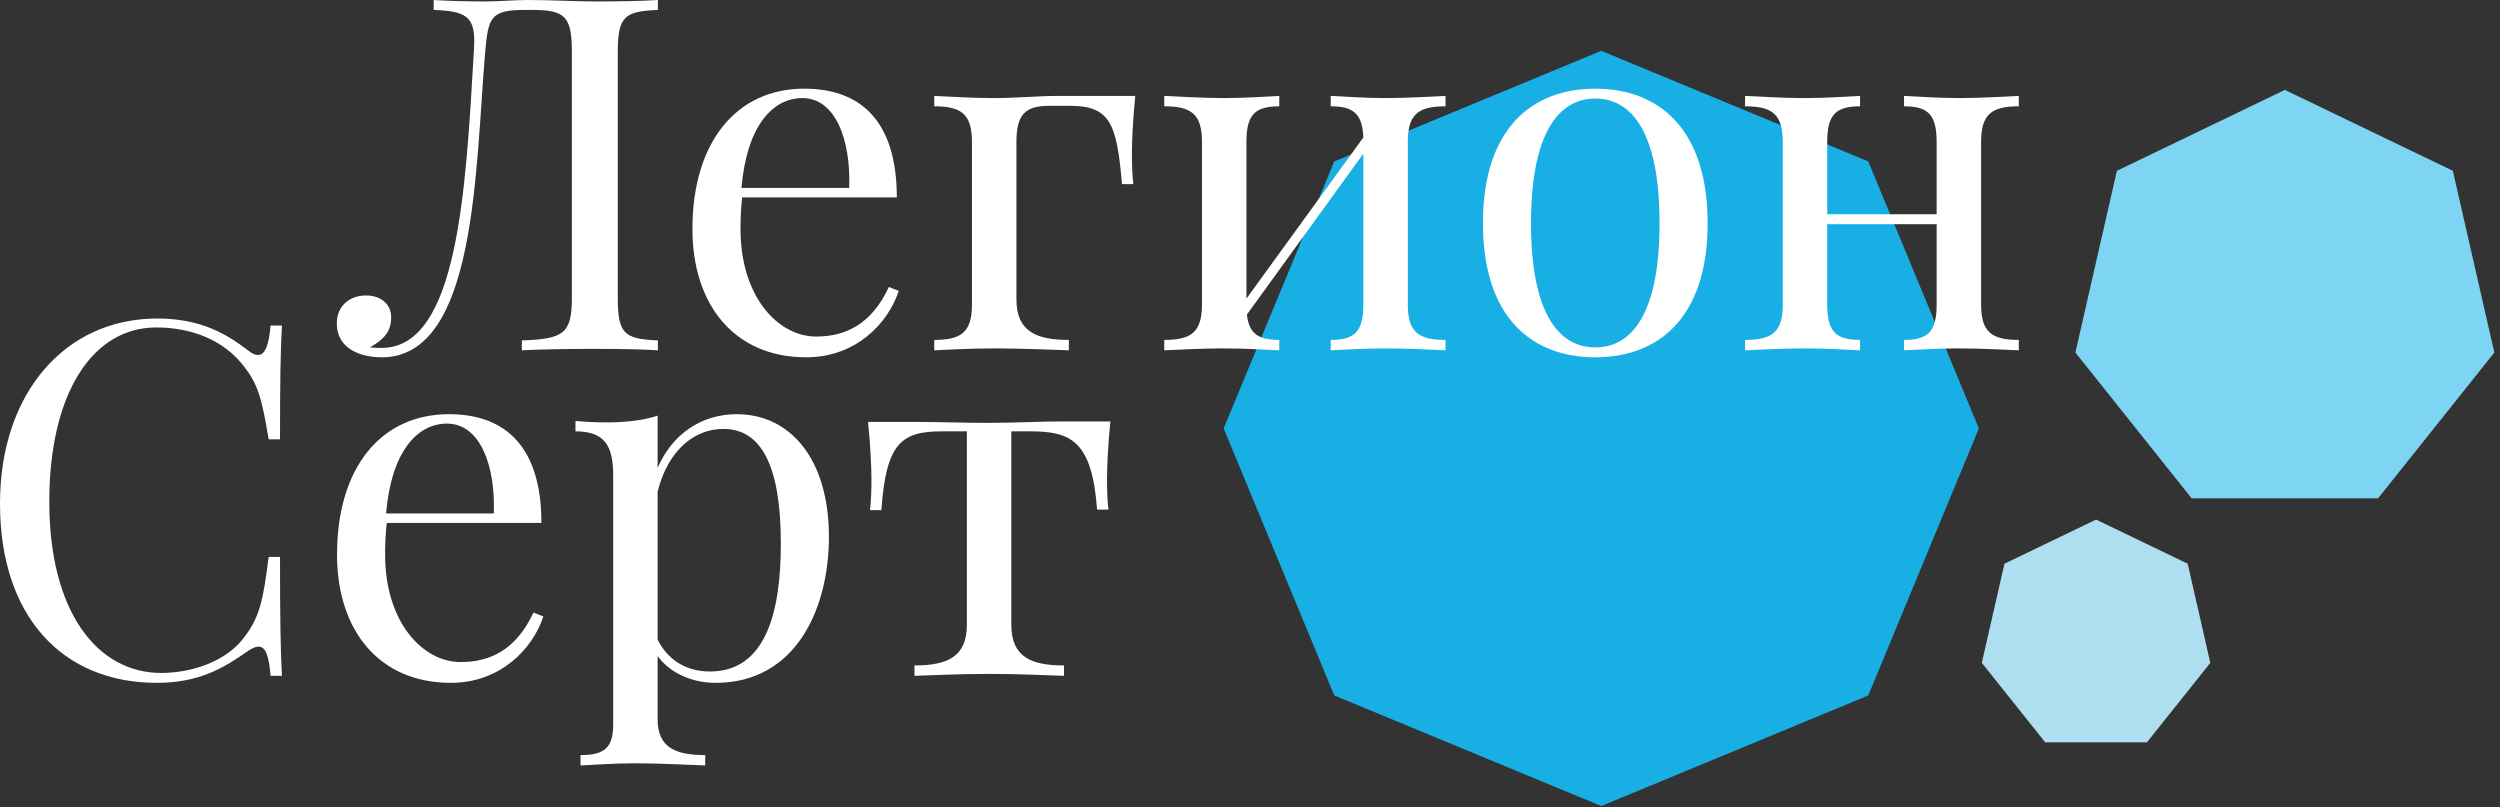
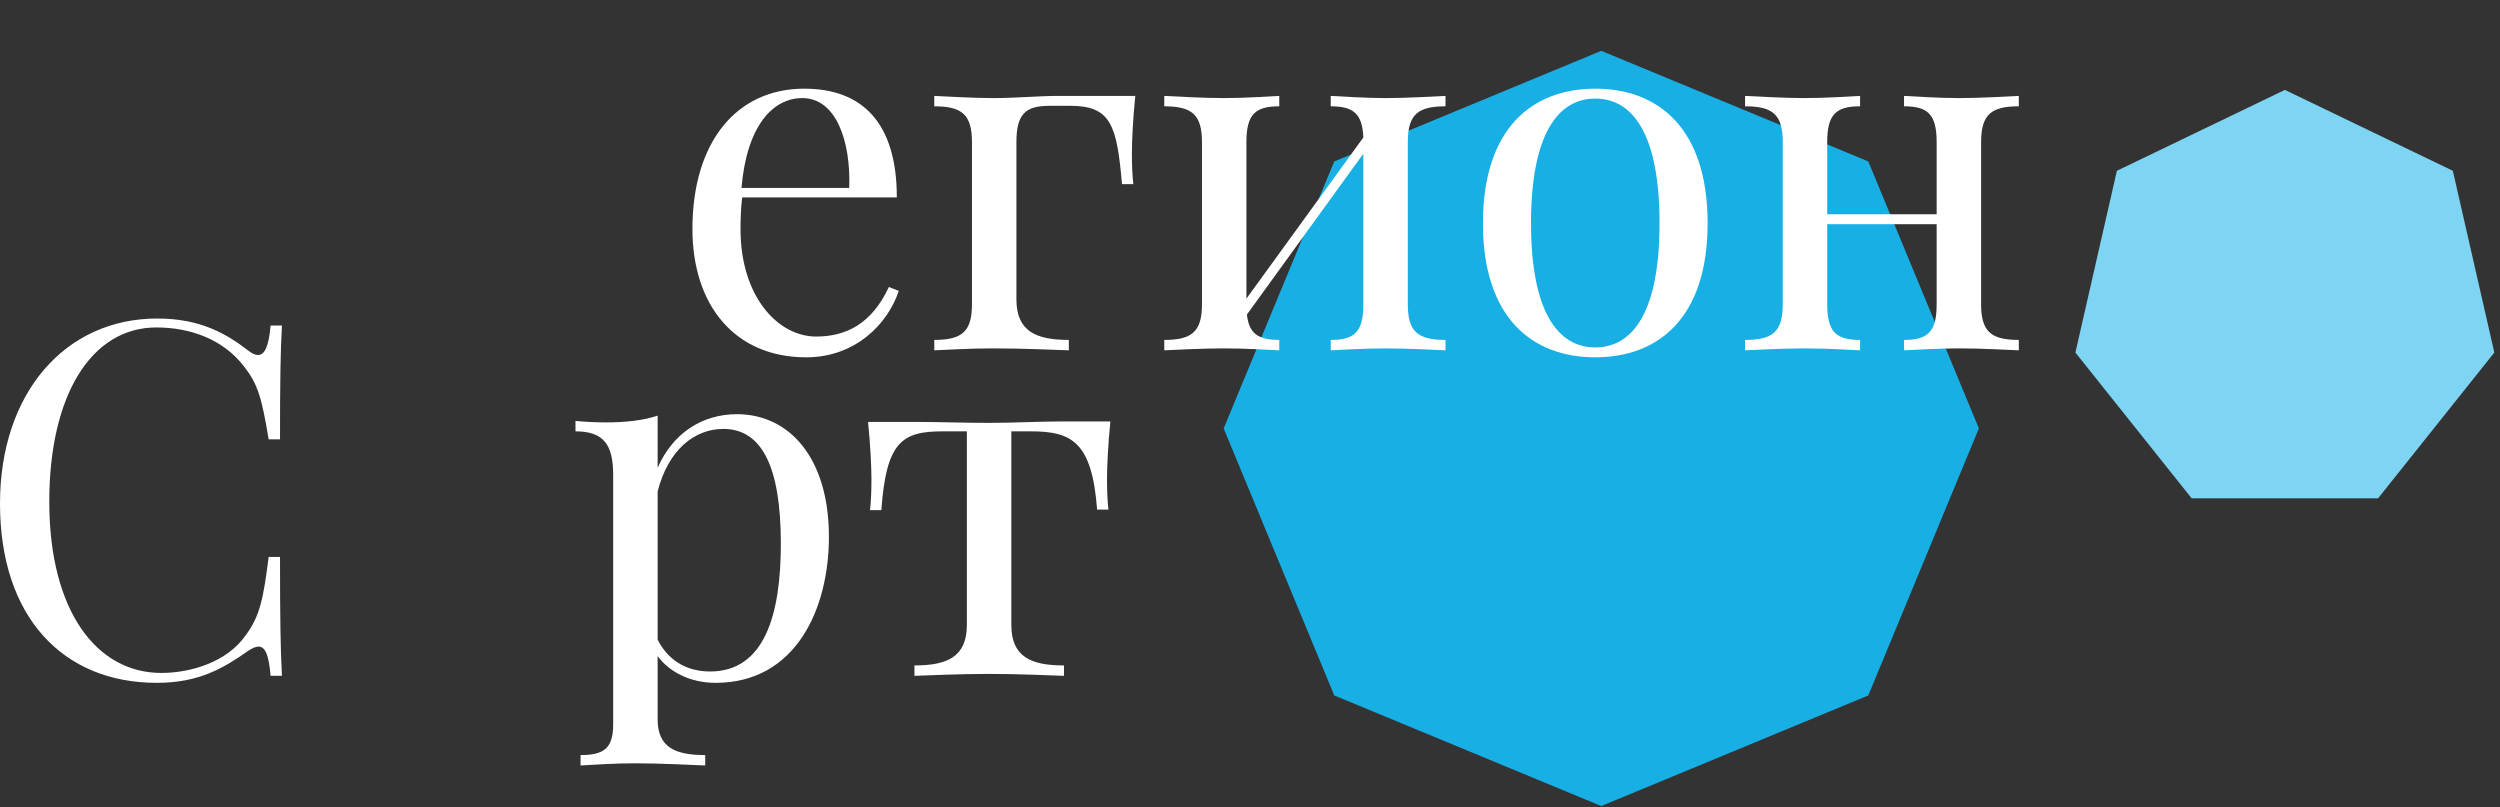
<svg xmlns="http://www.w3.org/2000/svg" width="192" height="62" viewBox="0 0 192 62" fill="none">
  <rect x="0" y="0" width="192" height="62" fill="#333333" stroke="none" />
  <path d="M122.978 3.904L102.471 12.398L93.978 32.904L102.471 53.41L122.978 61.904L143.484 53.41L151.978 32.904L143.484 12.398L122.978 3.904Z" fill="#18AFE4" />
  <path d="M175.478 6.904L162.577 13.117L159.391 27.076L168.318 38.27H182.637L191.564 27.076L188.378 13.117L175.478 6.904Z" fill="#7DD5F3" />
-   <path d="M160.978 39.904L153.941 43.293L152.203 50.907L157.073 57.013H164.882L169.752 50.907L168.014 43.293L160.978 39.904Z" fill="#ADDFF1" />
-   <path d="M50.525 0C49.468 0.074 47.482 0.111 45.998 0.111C43.846 0.111 42.51 0 40.562 0C39.467 0 38.372 0.111 37.222 0.111C36.016 0.111 34.383 0.074 33.307 0V0.761C35.737 0.854 36.424 1.262 36.424 3.173C36.424 3.433 36.405 3.711 36.387 4.026C35.774 14.51 35.181 26.719 29.317 26.719C29.132 26.719 28.761 26.719 28.408 26.682C29.466 26.069 30.041 25.494 30.041 24.362C30.041 23.323 29.206 22.692 28.111 22.692C26.812 22.692 25.866 23.527 25.866 24.845C25.866 26.756 27.648 27.442 29.317 27.442C36.609 27.442 36.498 12.951 37.259 4.026C37.5 1.336 37.648 0.761 40.339 0.761H40.84C43.419 0.761 43.92 1.262 43.92 4.026V22.878C43.92 25.643 43.27 26.032 40.079 26.144V26.904C41.397 26.83 43.605 26.793 45.664 26.793C47.631 26.793 49.468 26.83 50.525 26.904V26.144C47.946 26.032 47.445 25.643 47.445 22.878V4.026C47.445 1.262 47.946 0.872 50.525 0.761V0Z" fill="white" />
  <path d="M68.264 22.043C66.946 24.882 64.961 25.847 62.679 25.847C59.766 25.847 56.871 22.804 56.871 17.59C56.871 16.755 56.908 15.883 57.001 15.159H68.876C68.876 9.426 66.223 6.81 61.77 6.81C56.556 6.81 53.179 10.91 53.179 17.59C53.179 23.416 56.407 27.442 61.918 27.442C65.685 27.442 68.189 24.882 69.024 22.34L68.264 22.043ZM61.621 7.533C64.163 7.533 65.351 10.725 65.221 14.435H56.945C57.353 9.648 59.357 7.533 61.621 7.533Z" fill="white" />
  <path d="M81.252 7.366C79.786 7.366 77.986 7.533 76.316 7.533C74.647 7.533 72.624 7.403 71.752 7.366V8.164C73.849 8.164 74.647 8.776 74.647 10.91V23.379C74.647 25.494 73.849 26.106 71.752 26.106V26.904C72.624 26.867 74.498 26.756 76.242 26.756C78.599 26.756 80.918 26.867 82.087 26.904V26.106C79.582 26.106 78.061 25.457 78.061 22.989V10.91C78.061 8.776 78.747 8.127 80.584 8.127H82.217C85.334 8.127 85.779 9.648 86.169 14.139H87.041C86.967 13.563 86.93 12.691 86.93 11.782C86.93 10.91 87.004 9.166 87.189 7.366H81.252Z" fill="white" />
  <path d="M111.014 7.366C110.142 7.403 108.119 7.533 106.449 7.533C104.779 7.533 102.998 7.403 102.2 7.366V8.164C103.907 8.164 104.631 8.702 104.705 10.558L95.725 22.934V10.91C95.725 8.776 96.411 8.164 98.248 8.164V7.366C97.45 7.403 95.65 7.533 93.981 7.533C92.311 7.533 90.288 7.403 89.416 7.366V8.164C91.513 8.164 92.311 8.776 92.311 10.91V23.379C92.311 25.494 91.513 26.106 89.416 26.106V26.904C90.288 26.867 92.311 26.756 93.981 26.756C95.65 26.756 97.45 26.867 98.248 26.904V26.106C96.652 26.106 95.929 25.643 95.762 24.158L104.705 11.801V23.379C104.705 25.494 104.019 26.106 102.2 26.106V26.904C102.998 26.867 104.779 26.756 106.449 26.756C108.119 26.756 110.142 26.867 111.014 26.904V26.106C108.917 26.106 108.119 25.494 108.119 23.379V10.91C108.119 8.776 108.917 8.164 111.014 8.164V7.366Z" fill="white" />
  <path d="M122.518 6.81C117.693 6.81 113.89 9.834 113.89 17.145C113.89 24.436 117.693 27.442 122.518 27.442C127.342 27.442 131.146 24.436 131.146 17.145C131.146 9.834 127.342 6.81 122.518 6.81ZM122.518 7.57C125.412 7.57 127.453 10.335 127.453 17.145C127.453 23.936 125.412 26.682 122.518 26.682C119.642 26.682 117.582 23.936 117.582 17.145C117.582 10.335 119.642 7.57 122.518 7.57Z" fill="white" />
  <path d="M155.044 7.366C154.172 7.403 152.149 7.533 150.479 7.533C148.81 7.533 147.028 7.403 146.23 7.366V8.164C148.049 8.164 148.735 8.776 148.735 10.91V16.458H140.33V10.91C140.33 8.776 141.017 8.164 142.854 8.164V7.366C142.056 7.403 140.256 7.533 138.586 7.533C136.916 7.533 134.894 7.403 134.021 7.366V8.164C136.118 8.164 136.916 8.776 136.916 10.91V23.379C136.916 25.494 136.118 26.106 134.021 26.106V26.904C134.894 26.867 136.916 26.756 138.586 26.756C140.256 26.756 142.056 26.867 142.854 26.904V26.106C141.017 26.106 140.33 25.494 140.33 23.379V17.219H148.735V23.379C148.735 25.494 148.049 26.106 146.23 26.106V26.904C147.028 26.867 148.81 26.756 150.479 26.756C152.149 26.756 154.172 26.867 155.044 26.904V26.106C152.947 26.106 152.149 25.494 152.149 23.379V10.91C152.149 8.776 152.947 8.164 155.044 8.164V7.366Z" fill="white" />
  <path d="M12.079 24.462C5.01 24.462 0 30.177 0 38.675C0 47.377 4.824 52.442 12.042 52.442C15.308 52.442 17.2 51.292 19.074 49.975C19.39 49.77 19.649 49.659 19.854 49.659C20.392 49.659 20.651 50.346 20.781 51.904H21.653C21.542 49.975 21.505 47.377 21.505 42.775H20.633C20.243 45.855 19.983 47.303 18.87 48.787C17.441 50.847 14.658 51.682 12.376 51.682C7.478 51.682 3.785 47.006 3.785 38.526C3.785 30.288 7.051 25.148 12.005 25.148C14.621 25.148 17.126 26.058 18.722 28.117C19.798 29.49 20.095 30.511 20.633 33.739H21.505C21.505 29.323 21.542 26.855 21.653 25H20.781C20.651 26.559 20.336 27.264 19.816 27.264C19.594 27.264 19.352 27.152 19.074 26.93C17.404 25.649 15.419 24.462 12.079 24.462Z" fill="white" />
-   <path d="M40.969 47.043C39.651 49.882 37.666 50.847 35.384 50.847C32.471 50.847 29.576 47.804 29.576 42.59C29.576 41.755 29.613 40.883 29.706 40.159H41.581C41.581 34.426 38.928 31.81 34.475 31.81C29.261 31.81 25.884 35.91 25.884 42.59C25.884 48.416 29.112 52.442 34.623 52.442C38.39 52.442 40.895 49.882 41.73 47.34L40.969 47.043ZM34.326 32.533C36.868 32.533 38.056 35.725 37.926 39.435H29.65C30.059 34.648 32.062 32.533 34.326 32.533Z" fill="white" />
  <path d="M56.592 31.81C53.901 31.81 51.656 33.294 50.506 35.929V31.921C49.411 32.292 48.038 32.44 46.554 32.44C45.793 32.44 44.995 32.403 44.197 32.329V33.127C46.405 33.127 47.092 34.203 47.092 36.485V55.634C47.092 57.452 46.405 57.99 44.587 57.99V58.788C45.385 58.751 47.092 58.621 48.688 58.621C50.895 58.621 53.048 58.751 54.161 58.788V57.99C51.879 57.99 50.506 57.415 50.506 55.244V50.383C51.359 51.57 52.974 52.442 54.959 52.442C61.138 52.442 63.661 46.727 63.661 41.235C63.661 35.112 60.581 31.81 56.592 31.81ZM54.532 51.57C52.528 51.57 51.211 50.531 50.506 49.121V37.747C51.322 34.537 53.345 32.941 55.553 32.941C58.447 32.941 59.969 35.725 59.969 41.755C59.969 47.154 58.744 51.57 54.532 51.57Z" fill="white" />
  <path d="M81.622 32.366C79.915 32.366 77.837 32.477 75.926 32.477C74.033 32.477 72.011 32.403 70.304 32.403H66.667C66.853 34.203 66.927 35.947 66.927 36.819C66.927 37.728 66.89 38.601 66.815 39.176H67.688C68.059 33.925 69.283 33.127 72.4 33.127H74.256V47.989C74.256 50.457 72.734 51.106 70.23 51.106V51.904C71.417 51.867 73.606 51.756 75.963 51.756C78.319 51.756 80.527 51.867 81.715 51.904V51.106C79.191 51.106 77.67 50.457 77.67 47.989V33.127H79.154C82.272 33.127 83.867 33.888 84.257 39.139H85.129C85.055 38.563 85.018 37.691 85.018 36.782C85.018 35.91 85.092 34.166 85.277 32.366H81.622Z" fill="white" />
</svg>